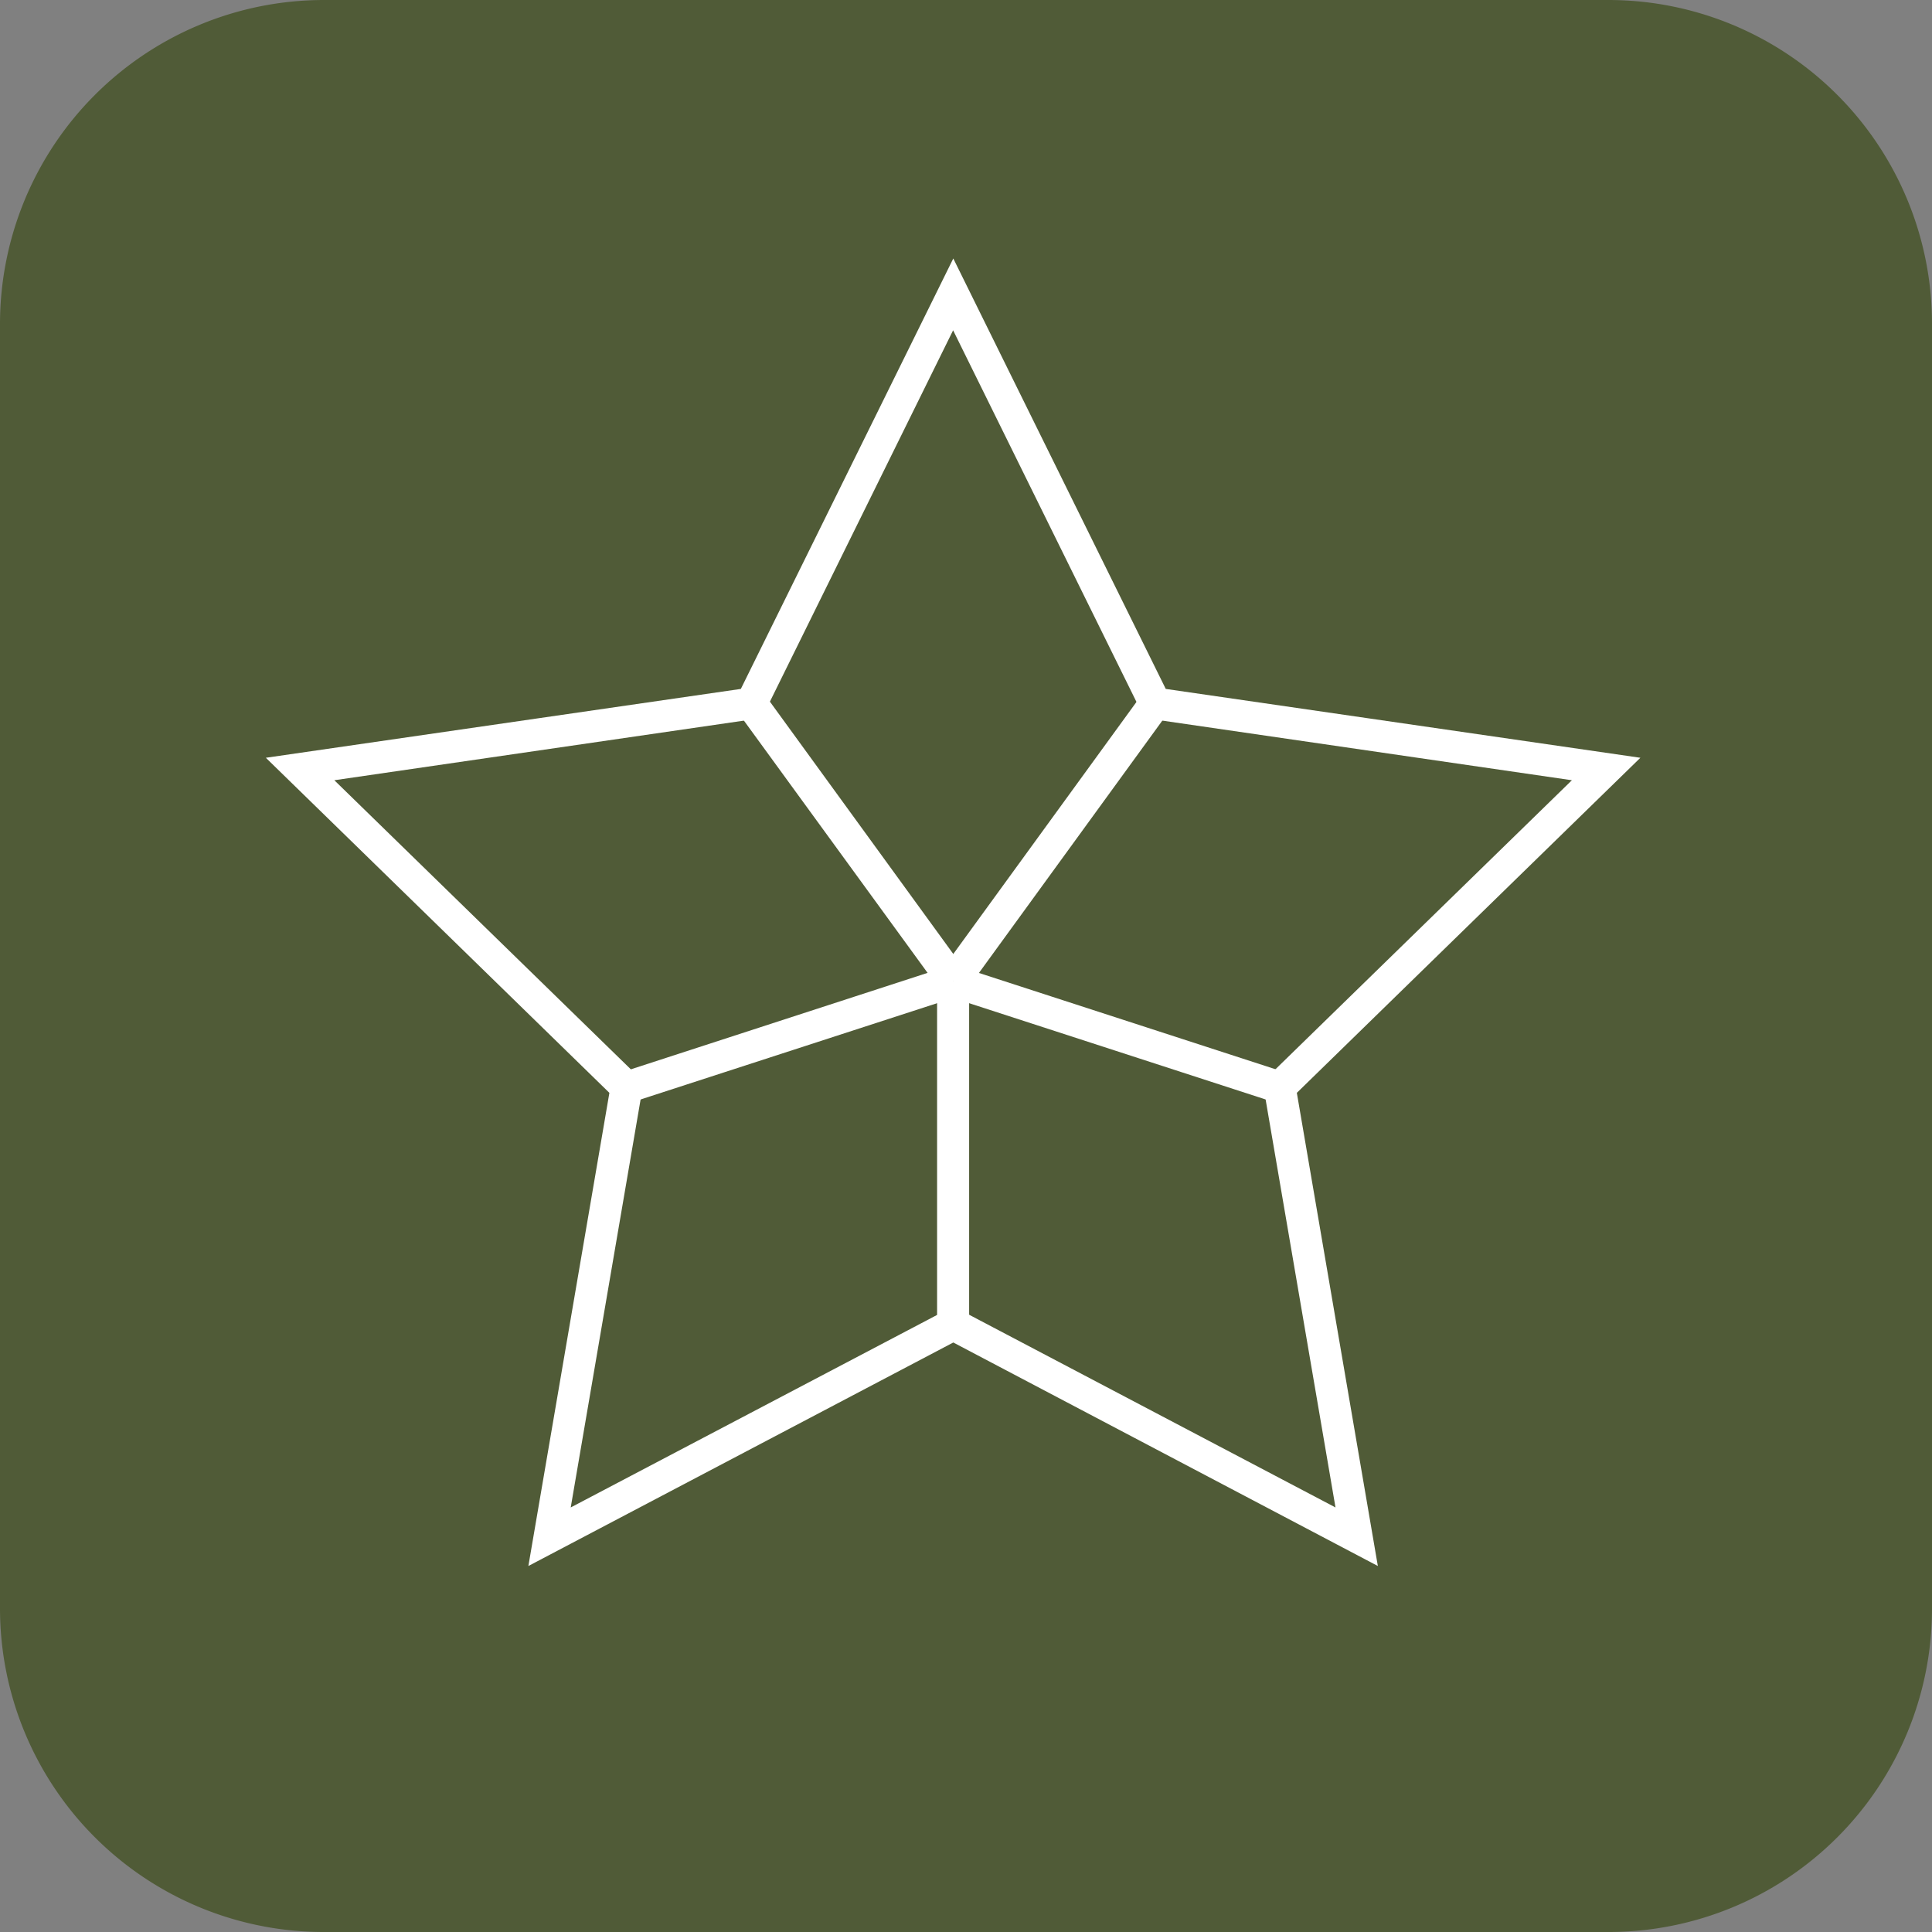
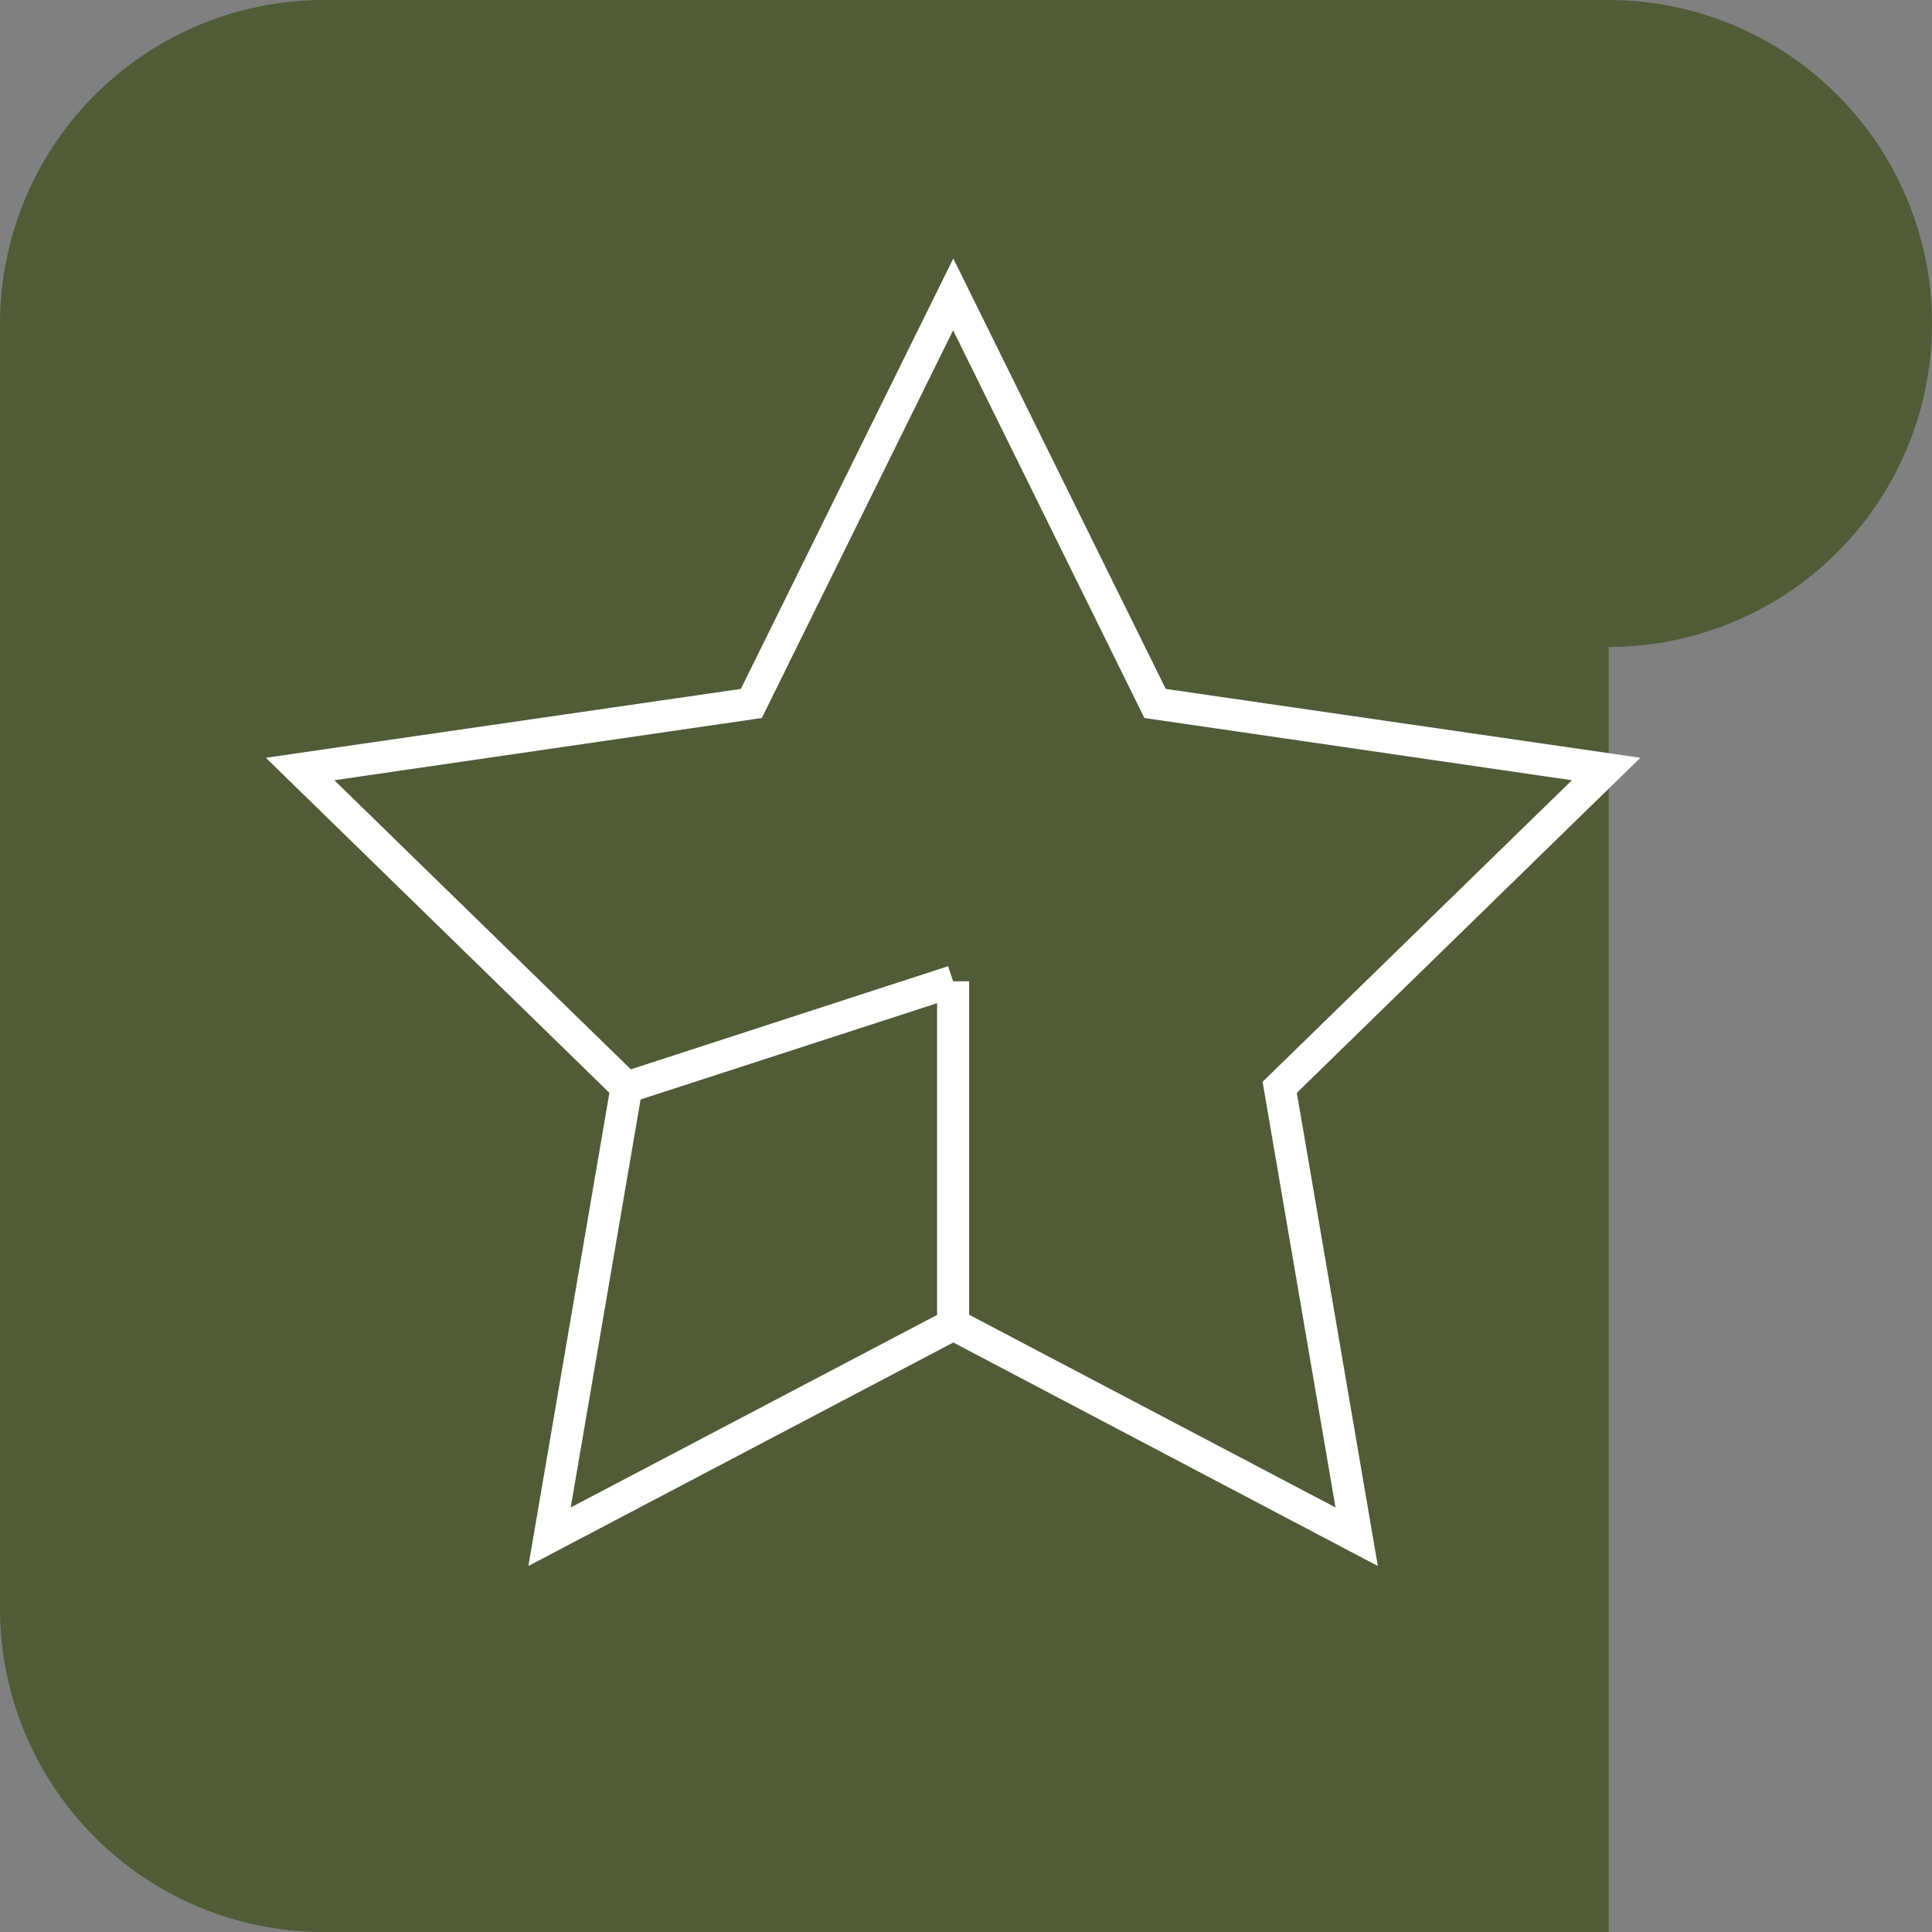
<svg xmlns="http://www.w3.org/2000/svg" viewBox="0 0 52.47 52.47">
  <rect x="0" y="0" width="52.47" height="52.47" fill="#808080" stroke="none" />
  <defs>
    <style>.cls-1{fill:#505b37;}.cls-2{fill:#fff;}</style>
  </defs>
  <g id="Layer_2" data-name="Layer 2">
    <g id="Layer_1-2" data-name="Layer 1">
-       <path class="cls-1" d="M43.69,52.47H8.79A8.79,8.79,0,0,1,0,43.69V8.79A8.8,8.8,0,0,1,8.79,0h34.9a8.79,8.79,0,0,1,8.78,8.79v34.9a8.78,8.78,0,0,1-8.78,8.78" />
+       <path class="cls-1" d="M43.69,52.47H8.79A8.79,8.79,0,0,1,0,43.69V8.79A8.8,8.8,0,0,1,8.79,0h34.9a8.79,8.79,0,0,1,8.78,8.79a8.78,8.78,0,0,1-8.78,8.78" />
      <polygon class="cls-2" points="25.89 8 25.5 8.19 31.08 19.5 42.69 21.19 34.29 29.38 36.27 40.94 25.89 35.48 15.5 40.94 17.48 29.38 9.08 21.19 20.69 19.5 26.27 8.19 25.89 8 25.5 8.19 25.89 8 25.5 7.81 20.12 18.71 7.22 20.58 16.55 29.68 14.35 42.53 25.89 36.46 37.42 42.53 35.22 29.68 44.55 20.58 31.66 18.71 25.89 7.02 25.5 7.81 25.89 8" />
      <polyline class="cls-2" points="25.45 26.65 25.45 35.97 26.32 35.97 26.32 26.65" />
-       <polyline class="cls-2" points="26.24 26.9 31.72 19.36 31.02 18.85 25.54 26.39" />
-       <polyline class="cls-2" points="25.75 27.06 34.62 29.94 34.89 29.12 26.02 26.24" />
-       <polyline class="cls-2" points="26.24 26.39 20.76 18.85 20.05 19.36 25.54 26.9" />
      <polyline class="cls-2" points="17.15 29.94 26.02 27.06 25.75 26.24 16.89 29.12" />
    </g>
  </g>
</svg>